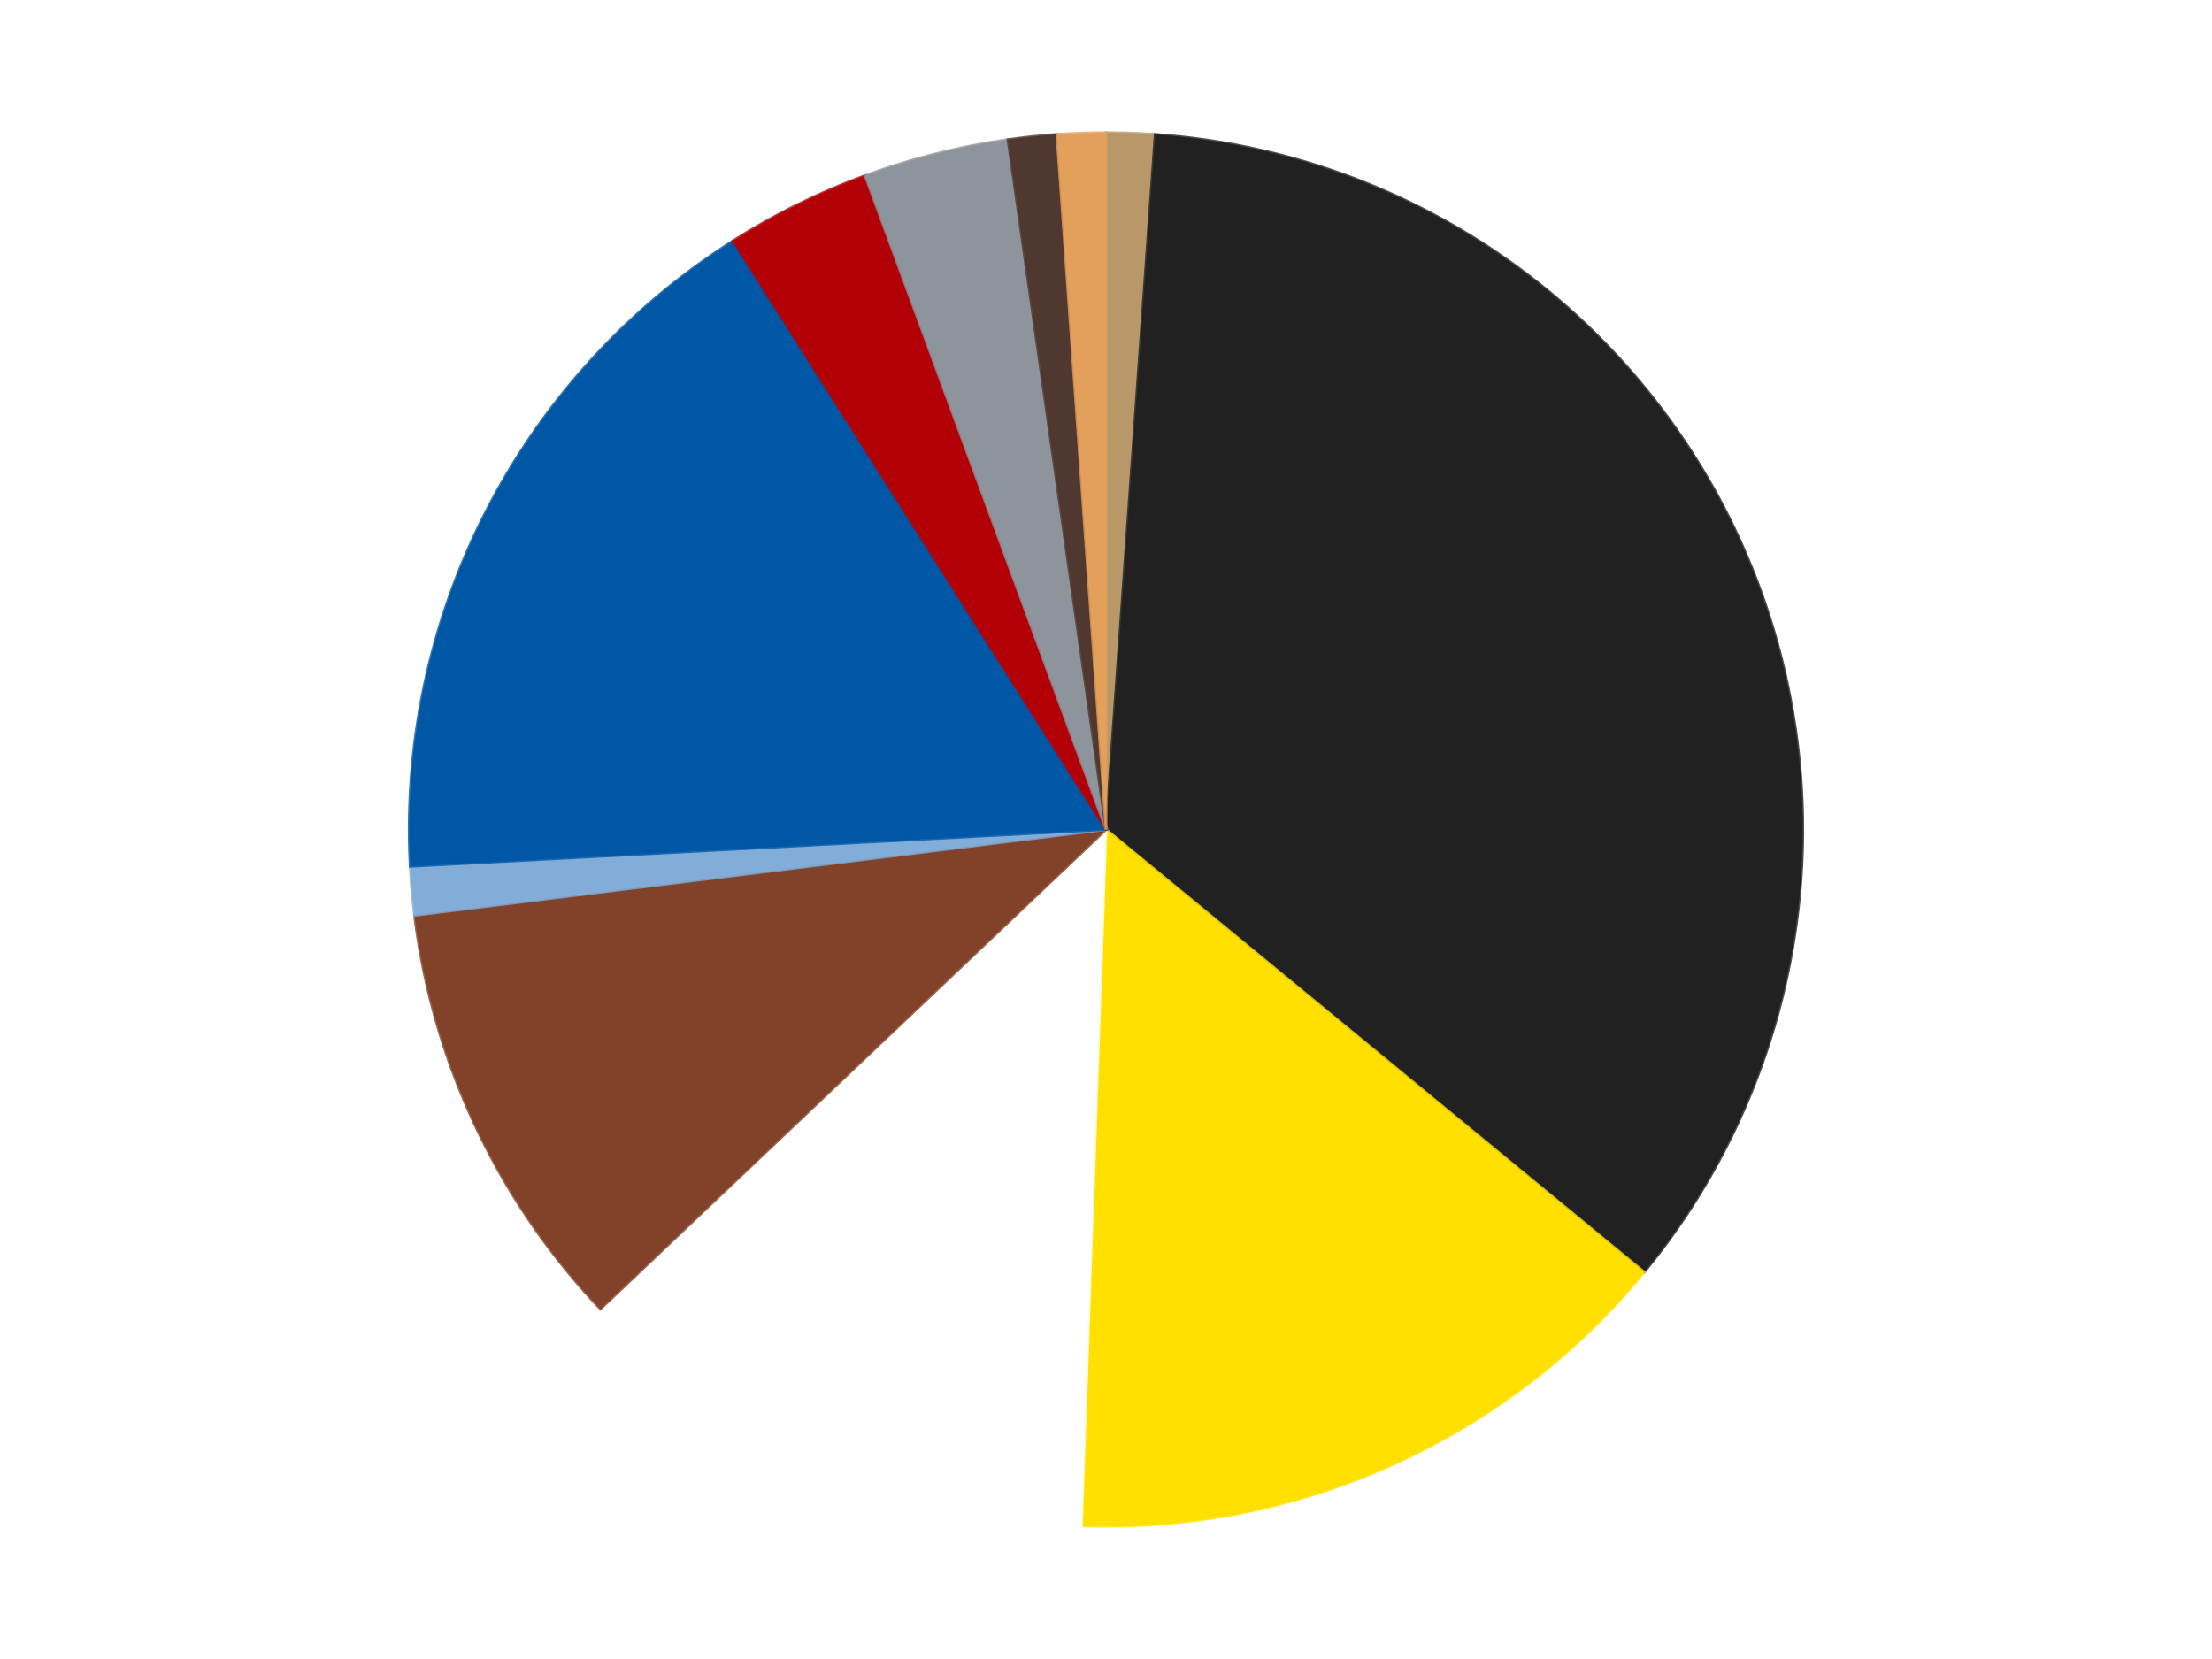
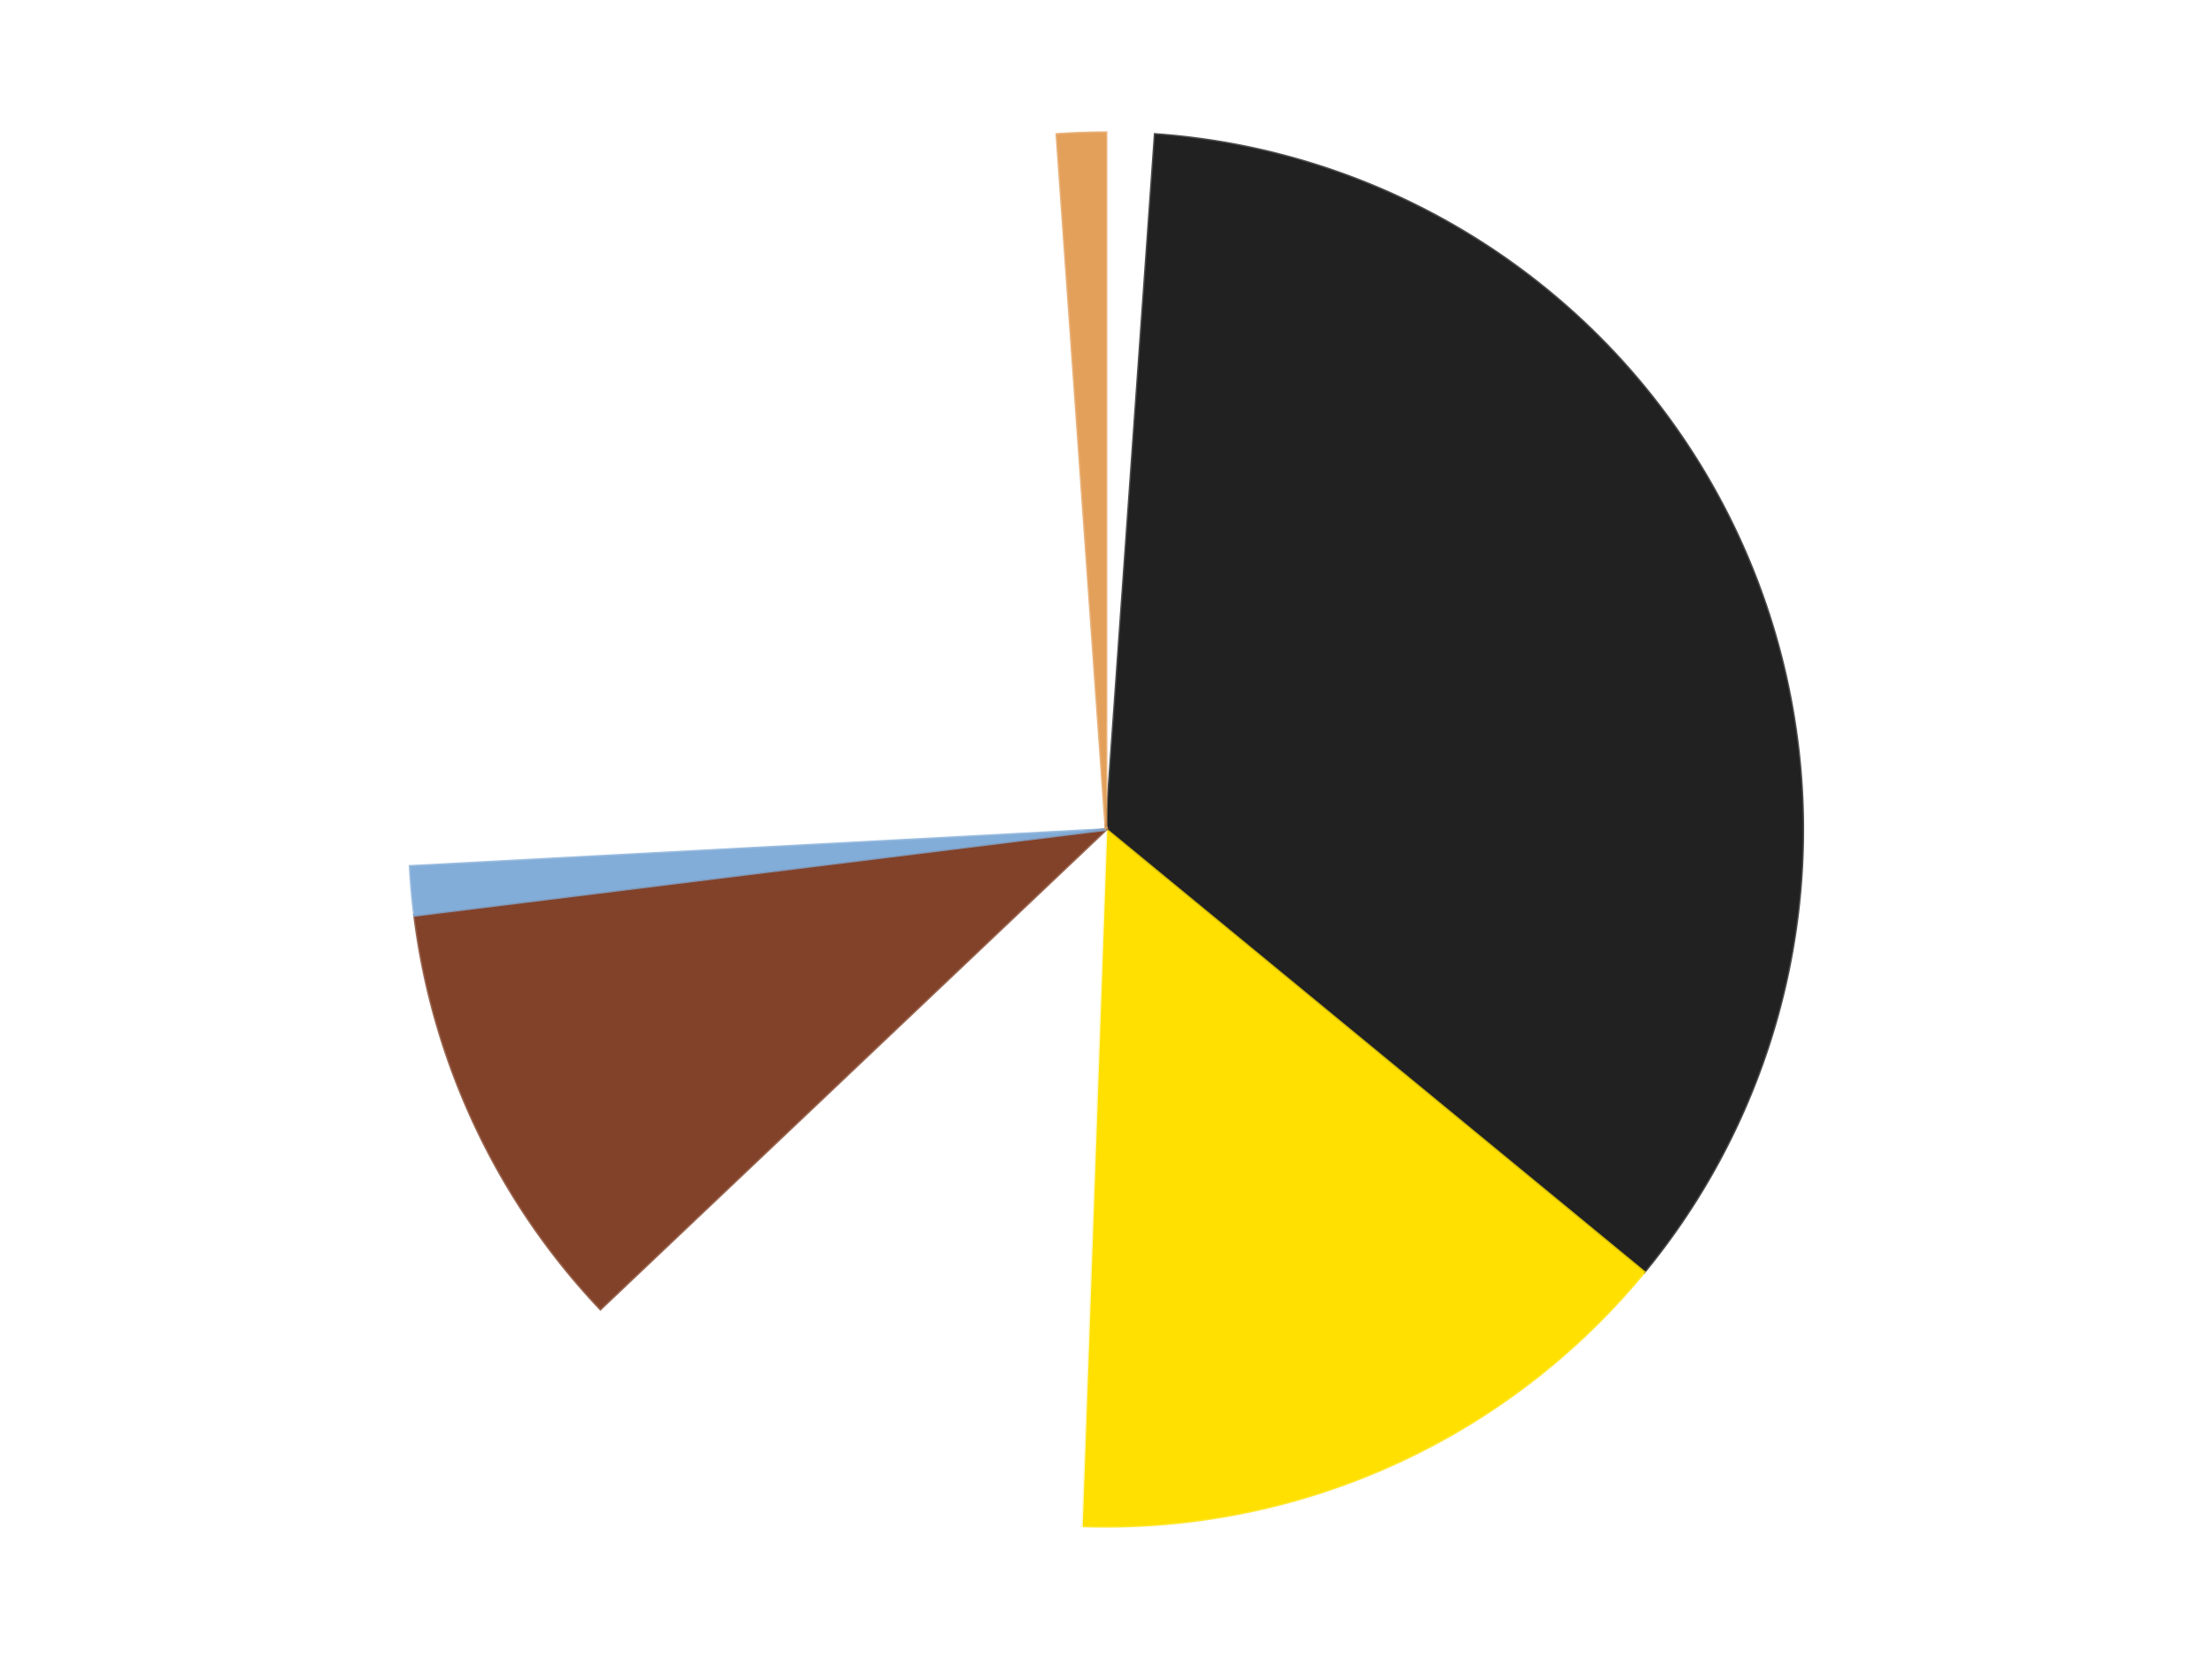
<svg xmlns="http://www.w3.org/2000/svg" xmlns:xlink="http://www.w3.org/1999/xlink" id="chart-1e042200-520f-418a-b2d0-b11691b365e6" class="pygal-chart" viewBox="0 0 800 600">
  <defs>
    <style type="text/css">#chart-1e042200-520f-418a-b2d0-b11691b365e6{-webkit-user-select:none;-webkit-font-smoothing:antialiased;font-family:Consolas,"Liberation Mono",Menlo,Courier,monospace}#chart-1e042200-520f-418a-b2d0-b11691b365e6 .title{font-family:Consolas,"Liberation Mono",Menlo,Courier,monospace;font-size:16px}#chart-1e042200-520f-418a-b2d0-b11691b365e6 .legends .legend text{font-family:Consolas,"Liberation Mono",Menlo,Courier,monospace;font-size:14px}#chart-1e042200-520f-418a-b2d0-b11691b365e6 .axis text{font-family:Consolas,"Liberation Mono",Menlo,Courier,monospace;font-size:10px}#chart-1e042200-520f-418a-b2d0-b11691b365e6 .axis text.major{font-family:Consolas,"Liberation Mono",Menlo,Courier,monospace;font-size:10px}#chart-1e042200-520f-418a-b2d0-b11691b365e6 .text-overlay text.value{font-family:Consolas,"Liberation Mono",Menlo,Courier,monospace;font-size:16px}#chart-1e042200-520f-418a-b2d0-b11691b365e6 .text-overlay text.label{font-family:Consolas,"Liberation Mono",Menlo,Courier,monospace;font-size:10px}#chart-1e042200-520f-418a-b2d0-b11691b365e6 .tooltip{font-family:Consolas,"Liberation Mono",Menlo,Courier,monospace;font-size:14px}#chart-1e042200-520f-418a-b2d0-b11691b365e6 text.no_data{font-family:Consolas,"Liberation Mono",Menlo,Courier,monospace;font-size:64px}
#chart-1e042200-520f-418a-b2d0-b11691b365e6{background-color:transparent}#chart-1e042200-520f-418a-b2d0-b11691b365e6 path,#chart-1e042200-520f-418a-b2d0-b11691b365e6 line,#chart-1e042200-520f-418a-b2d0-b11691b365e6 rect,#chart-1e042200-520f-418a-b2d0-b11691b365e6 circle{-webkit-transition:150ms;-moz-transition:150ms;transition:150ms}#chart-1e042200-520f-418a-b2d0-b11691b365e6 .graph &gt; .background{fill:transparent}#chart-1e042200-520f-418a-b2d0-b11691b365e6 .plot &gt; .background{fill:transparent}#chart-1e042200-520f-418a-b2d0-b11691b365e6 .graph{fill:rgba(0,0,0,.87)}#chart-1e042200-520f-418a-b2d0-b11691b365e6 text.no_data{fill:rgba(0,0,0,1)}#chart-1e042200-520f-418a-b2d0-b11691b365e6 .title{fill:rgba(0,0,0,1)}#chart-1e042200-520f-418a-b2d0-b11691b365e6 .legends .legend text{fill:rgba(0,0,0,.87)}#chart-1e042200-520f-418a-b2d0-b11691b365e6 .legends .legend:hover text{fill:rgba(0,0,0,1)}#chart-1e042200-520f-418a-b2d0-b11691b365e6 .axis .line{stroke:rgba(0,0,0,1)}#chart-1e042200-520f-418a-b2d0-b11691b365e6 .axis .guide.line{stroke:rgba(0,0,0,.54)}#chart-1e042200-520f-418a-b2d0-b11691b365e6 .axis .major.line{stroke:rgba(0,0,0,.87)}#chart-1e042200-520f-418a-b2d0-b11691b365e6 .axis text.major{fill:rgba(0,0,0,1)}#chart-1e042200-520f-418a-b2d0-b11691b365e6 .axis.y .guides:hover .guide.line,#chart-1e042200-520f-418a-b2d0-b11691b365e6 .line-graph .axis.x .guides:hover .guide.line,#chart-1e042200-520f-418a-b2d0-b11691b365e6 .stackedline-graph .axis.x .guides:hover .guide.line,#chart-1e042200-520f-418a-b2d0-b11691b365e6 .xy-graph .axis.x .guides:hover .guide.line{stroke:rgba(0,0,0,1)}#chart-1e042200-520f-418a-b2d0-b11691b365e6 .axis .guides:hover text{fill:rgba(0,0,0,1)}#chart-1e042200-520f-418a-b2d0-b11691b365e6 .reactive{fill-opacity:1.0;stroke-opacity:.8;stroke-width:1}#chart-1e042200-520f-418a-b2d0-b11691b365e6 .ci{stroke:rgba(0,0,0,.87)}#chart-1e042200-520f-418a-b2d0-b11691b365e6 .reactive.active,#chart-1e042200-520f-418a-b2d0-b11691b365e6 .active .reactive{fill-opacity:0.6;stroke-opacity:.9;stroke-width:4}#chart-1e042200-520f-418a-b2d0-b11691b365e6 .ci .reactive.active{stroke-width:1.5}#chart-1e042200-520f-418a-b2d0-b11691b365e6 .series text{fill:rgba(0,0,0,1)}#chart-1e042200-520f-418a-b2d0-b11691b365e6 .tooltip rect{fill:transparent;stroke:rgba(0,0,0,1);-webkit-transition:opacity 150ms;-moz-transition:opacity 150ms;transition:opacity 150ms}#chart-1e042200-520f-418a-b2d0-b11691b365e6 .tooltip .label{fill:rgba(0,0,0,.87)}#chart-1e042200-520f-418a-b2d0-b11691b365e6 .tooltip .label{fill:rgba(0,0,0,.87)}#chart-1e042200-520f-418a-b2d0-b11691b365e6 .tooltip .legend{font-size:.8em;fill:rgba(0,0,0,.54)}#chart-1e042200-520f-418a-b2d0-b11691b365e6 .tooltip .x_label{font-size:.6em;fill:rgba(0,0,0,1)}#chart-1e042200-520f-418a-b2d0-b11691b365e6 .tooltip .xlink{font-size:.5em;text-decoration:underline}#chart-1e042200-520f-418a-b2d0-b11691b365e6 .tooltip .value{font-size:1.5em}#chart-1e042200-520f-418a-b2d0-b11691b365e6 .bound{font-size:.5em}#chart-1e042200-520f-418a-b2d0-b11691b365e6 .max-value{font-size:.75em;fill:rgba(0,0,0,.54)}#chart-1e042200-520f-418a-b2d0-b11691b365e6 .map-element{fill:transparent;stroke:rgba(0,0,0,.54) !important}#chart-1e042200-520f-418a-b2d0-b11691b365e6 .map-element .reactive{fill-opacity:inherit;stroke-opacity:inherit}#chart-1e042200-520f-418a-b2d0-b11691b365e6 .color-0,#chart-1e042200-520f-418a-b2d0-b11691b365e6 .color-0 a:visited{stroke:#F44336;fill:#F44336}#chart-1e042200-520f-418a-b2d0-b11691b365e6 .color-1,#chart-1e042200-520f-418a-b2d0-b11691b365e6 .color-1 a:visited{stroke:#3F51B5;fill:#3F51B5}#chart-1e042200-520f-418a-b2d0-b11691b365e6 .color-2,#chart-1e042200-520f-418a-b2d0-b11691b365e6 .color-2 a:visited{stroke:#009688;fill:#009688}#chart-1e042200-520f-418a-b2d0-b11691b365e6 .color-3,#chart-1e042200-520f-418a-b2d0-b11691b365e6 .color-3 a:visited{stroke:#FFC107;fill:#FFC107}#chart-1e042200-520f-418a-b2d0-b11691b365e6 .color-4,#chart-1e042200-520f-418a-b2d0-b11691b365e6 .color-4 a:visited{stroke:#FF5722;fill:#FF5722}#chart-1e042200-520f-418a-b2d0-b11691b365e6 .color-5,#chart-1e042200-520f-418a-b2d0-b11691b365e6 .color-5 a:visited{stroke:#9C27B0;fill:#9C27B0}#chart-1e042200-520f-418a-b2d0-b11691b365e6 .color-6,#chart-1e042200-520f-418a-b2d0-b11691b365e6 .color-6 a:visited{stroke:#03A9F4;fill:#03A9F4}#chart-1e042200-520f-418a-b2d0-b11691b365e6 .color-7,#chart-1e042200-520f-418a-b2d0-b11691b365e6 .color-7 a:visited{stroke:#8BC34A;fill:#8BC34A}#chart-1e042200-520f-418a-b2d0-b11691b365e6 .color-8,#chart-1e042200-520f-418a-b2d0-b11691b365e6 .color-8 a:visited{stroke:#FF9800;fill:#FF9800}#chart-1e042200-520f-418a-b2d0-b11691b365e6 .color-9,#chart-1e042200-520f-418a-b2d0-b11691b365e6 .color-9 a:visited{stroke:#E91E63;fill:#E91E63}#chart-1e042200-520f-418a-b2d0-b11691b365e6 .color-10,#chart-1e042200-520f-418a-b2d0-b11691b365e6 .color-10 a:visited{stroke:#2196F3;fill:#2196F3}#chart-1e042200-520f-418a-b2d0-b11691b365e6 .text-overlay .color-0 text{fill:black}#chart-1e042200-520f-418a-b2d0-b11691b365e6 .text-overlay .color-1 text{fill:black}#chart-1e042200-520f-418a-b2d0-b11691b365e6 .text-overlay .color-2 text{fill:black}#chart-1e042200-520f-418a-b2d0-b11691b365e6 .text-overlay .color-3 text{fill:black}#chart-1e042200-520f-418a-b2d0-b11691b365e6 .text-overlay .color-4 text{fill:black}#chart-1e042200-520f-418a-b2d0-b11691b365e6 .text-overlay .color-5 text{fill:black}#chart-1e042200-520f-418a-b2d0-b11691b365e6 .text-overlay .color-6 text{fill:black}#chart-1e042200-520f-418a-b2d0-b11691b365e6 .text-overlay .color-7 text{fill:black}#chart-1e042200-520f-418a-b2d0-b11691b365e6 .text-overlay .color-8 text{fill:black}#chart-1e042200-520f-418a-b2d0-b11691b365e6 .text-overlay .color-9 text{fill:black}#chart-1e042200-520f-418a-b2d0-b11691b365e6 .text-overlay .color-10 text{fill:black}
#chart-1e042200-520f-418a-b2d0-b11691b365e6 text.no_data{text-anchor:middle}#chart-1e042200-520f-418a-b2d0-b11691b365e6 .guide.line{fill:none}#chart-1e042200-520f-418a-b2d0-b11691b365e6 .centered{text-anchor:middle}#chart-1e042200-520f-418a-b2d0-b11691b365e6 .title{text-anchor:middle}#chart-1e042200-520f-418a-b2d0-b11691b365e6 .legends .legend text{fill-opacity:1}#chart-1e042200-520f-418a-b2d0-b11691b365e6 .axis.x text{text-anchor:middle}#chart-1e042200-520f-418a-b2d0-b11691b365e6 .axis.x:not(.web) text[transform]{text-anchor:start}#chart-1e042200-520f-418a-b2d0-b11691b365e6 .axis.x:not(.web) text[transform].backwards{text-anchor:end}#chart-1e042200-520f-418a-b2d0-b11691b365e6 .axis.y text{text-anchor:end}#chart-1e042200-520f-418a-b2d0-b11691b365e6 .axis.y text[transform].backwards{text-anchor:start}#chart-1e042200-520f-418a-b2d0-b11691b365e6 .axis.y2 text{text-anchor:start}#chart-1e042200-520f-418a-b2d0-b11691b365e6 .axis.y2 text[transform].backwards{text-anchor:end}#chart-1e042200-520f-418a-b2d0-b11691b365e6 .axis .guide.line{stroke-dasharray:4,4;stroke:black}#chart-1e042200-520f-418a-b2d0-b11691b365e6 .axis .major.guide.line{stroke-dasharray:6,6;stroke:black}#chart-1e042200-520f-418a-b2d0-b11691b365e6 .horizontal .axis.y .guide.line,#chart-1e042200-520f-418a-b2d0-b11691b365e6 .horizontal .axis.y2 .guide.line,#chart-1e042200-520f-418a-b2d0-b11691b365e6 .vertical .axis.x .guide.line{opacity:0}#chart-1e042200-520f-418a-b2d0-b11691b365e6 .horizontal .axis.always_show .guide.line,#chart-1e042200-520f-418a-b2d0-b11691b365e6 .vertical .axis.always_show .guide.line{opacity:1 !important}#chart-1e042200-520f-418a-b2d0-b11691b365e6 .axis.y .guides:hover .guide.line,#chart-1e042200-520f-418a-b2d0-b11691b365e6 .axis.y2 .guides:hover .guide.line,#chart-1e042200-520f-418a-b2d0-b11691b365e6 .axis.x .guides:hover .guide.line{opacity:1}#chart-1e042200-520f-418a-b2d0-b11691b365e6 .axis .guides:hover text{opacity:1}#chart-1e042200-520f-418a-b2d0-b11691b365e6 .nofill{fill:none}#chart-1e042200-520f-418a-b2d0-b11691b365e6 .subtle-fill{fill-opacity:.2}#chart-1e042200-520f-418a-b2d0-b11691b365e6 .dot{stroke-width:1px;fill-opacity:1;stroke-opacity:1}#chart-1e042200-520f-418a-b2d0-b11691b365e6 .dot.active{stroke-width:5px}#chart-1e042200-520f-418a-b2d0-b11691b365e6 .dot.negative{fill:transparent}#chart-1e042200-520f-418a-b2d0-b11691b365e6 text,#chart-1e042200-520f-418a-b2d0-b11691b365e6 tspan{stroke:none !important}#chart-1e042200-520f-418a-b2d0-b11691b365e6 .series text.active{opacity:1}#chart-1e042200-520f-418a-b2d0-b11691b365e6 .tooltip rect{fill-opacity:.95;stroke-width:.5}#chart-1e042200-520f-418a-b2d0-b11691b365e6 .tooltip text{fill-opacity:1}#chart-1e042200-520f-418a-b2d0-b11691b365e6 .showable{visibility:hidden}#chart-1e042200-520f-418a-b2d0-b11691b365e6 .showable.shown{visibility:visible}#chart-1e042200-520f-418a-b2d0-b11691b365e6 .gauge-background{fill:rgba(229,229,229,1);stroke:none}#chart-1e042200-520f-418a-b2d0-b11691b365e6 .bg-lines{stroke:transparent;stroke-width:2px}</style>
    <script type="text/javascript">window.pygal = window.pygal || {};window.pygal.config = window.pygal.config || {};window.pygal.config['1e042200-520f-418a-b2d0-b11691b365e6'] = {"allow_interruptions": false, "box_mode": "extremes", "classes": ["pygal-chart"], "css": ["file://style.css", "file://graph.css"], "defs": [], "disable_xml_declaration": false, "dots_size": 2.5, "dynamic_print_values": false, "explicit_size": false, "fill": false, "force_uri_protocol": "https", "formatter": null, "half_pie": false, "height": 600, "include_x_axis": false, "inner_radius": 0, "interpolate": null, "interpolation_parameters": {}, "interpolation_precision": 250, "inverse_y_axis": false, "js": ["//kozea.github.io/pygal.js/2.0.x/pygal-tooltips.min.js"], "legend_at_bottom": false, "legend_at_bottom_columns": null, "legend_box_size": 12, "logarithmic": false, "margin": 20, "margin_bottom": null, "margin_left": null, "margin_right": null, "margin_top": null, "max_scale": 16, "min_scale": 4, "missing_value_fill_truncation": "x", "no_data_text": "No data", "no_prefix": false, "order_min": null, "pretty_print": false, "print_labels": false, "print_values": false, "print_values_position": "center", "print_zeroes": true, "range": null, "rounded_bars": null, "secondary_range": null, "show_dots": true, "show_legend": false, "show_minor_x_labels": true, "show_minor_y_labels": true, "show_only_major_dots": false, "show_x_guides": false, "show_x_labels": true, "show_y_guides": true, "show_y_labels": true, "spacing": 10, "stack_from_top": false, "strict": false, "stroke": true, "stroke_style": null, "style": {"background": "transparent", "ci_colors": [], "colors": ["#F44336", "#3F51B5", "#009688", "#FFC107", "#FF5722", "#9C27B0", "#03A9F4", "#8BC34A", "#FF9800", "#E91E63", "#2196F3", "#4CAF50", "#FFEB3B", "#673AB7", "#00BCD4", "#CDDC39", "#9E9E9E", "#607D8B"], "dot_opacity": "1", "font_family": "Consolas, \"Liberation Mono\", Menlo, Courier, monospace", "foreground": "rgba(0, 0, 0, .87)", "foreground_strong": "rgba(0, 0, 0, 1)", "foreground_subtle": "rgba(0, 0, 0, .54)", "guide_stroke_color": "black", "guide_stroke_dasharray": "4,4", "label_font_family": "Consolas, \"Liberation Mono\", Menlo, Courier, monospace", "label_font_size": 10, "legend_font_family": "Consolas, \"Liberation Mono\", Menlo, Courier, monospace", "legend_font_size": 14, "major_guide_stroke_color": "black", "major_guide_stroke_dasharray": "6,6", "major_label_font_family": "Consolas, \"Liberation Mono\", Menlo, Courier, monospace", "major_label_font_size": 10, "no_data_font_family": "Consolas, \"Liberation Mono\", Menlo, Courier, monospace", "no_data_font_size": 64, "opacity": "1.0", "opacity_hover": "0.6", "plot_background": "transparent", "stroke_opacity": ".8", "stroke_opacity_hover": ".9", "stroke_width": "1", "stroke_width_hover": "4", "title_font_family": "Consolas, \"Liberation Mono\", Menlo, Courier, monospace", "title_font_size": 16, "tooltip_font_family": "Consolas, \"Liberation Mono\", Menlo, Courier, monospace", "tooltip_font_size": 14, "transition": "150ms", "value_background": "rgba(229, 229, 229, 1)", "value_colors": [], "value_font_family": "Consolas, \"Liberation Mono\", Menlo, Courier, monospace", "value_font_size": 16, "value_label_font_family": "Consolas, \"Liberation Mono\", Menlo, Courier, monospace", "value_label_font_size": 10}, "title": null, "tooltip_border_radius": 0, "tooltip_fancy_mode": true, "truncate_label": null, "truncate_legend": null, "width": 800, "x_label_rotation": 0, "x_labels": null, "x_labels_major": null, "x_labels_major_count": null, "x_labels_major_every": null, "x_title": null, "xrange": null, "y_label_rotation": 0, "y_labels": null, "y_labels_major": null, "y_labels_major_count": null, "y_labels_major_every": null, "y_title": null, "zero": 0, "legends": ["Dark Tan", "Black", "Yellow", "White", "Reddish Brown", "Medium Blue", "Blue", "Red", "Flat Silver", "Dark Brown", "Medium Nougat"]}</script>
    <script type="text/javascript" xlink:href="https://kozea.github.io/pygal.js/2.0.x/pygal-tooltips.min.js" />
  </defs>
  <title>Pygal</title>
  <g class="graph pie-graph vertical">
    <rect x="0" y="0" width="800" height="600" class="background" />
    <g transform="translate(20, 20)" class="plot">
      <rect x="0" y="0" width="760" height="560" class="background" />
      <g class="series serie-0 color-0">
        <g class="slices">
          <g class="slice" style="fill: #B89869; stroke: #B89869">
-             <path d="M380 28 A252 252 0 0 1 397.776 28.628 L380 280 A0 0 0 0 0 380 280 z" class="slice reactive tooltip-trigger" />
            <desc class="value">1</desc>
            <desc class="x centered">384.4467244521374</desc>
            <desc class="y centered">154.07849015499073</desc>
          </g>
        </g>
      </g>
      <g class="series serie-1 color-1">
        <g class="slices">
          <g class="slice" style="fill: #212121; stroke: #212121">
            <path d="M397.776 28.628 A252 252 0 0 1 574.622 440.082 L380 280 A0 0 0 0 0 380 280 z" class="slice reactive tooltip-trigger" />
            <desc class="value">31</desc>
            <desc class="x centered">495.76037588608506</desc>
            <desc class="y centered">230.24524771730552</desc>
          </g>
        </g>
      </g>
      <g class="series serie-2 color-2">
        <g class="slices">
          <g class="slice" style="fill: #FFE001; stroke: #FFE001">
            <path d="M574.622 440.082 A252 252 0 0 1 371.107 531.843 L380 280 A0 0 0 0 0 380 280 z" class="slice reactive tooltip-trigger" />
            <desc class="value">13</desc>
            <desc class="x centered">431.78999790410035</desc>
            <desc class="y centered">394.86425082284427</desc>
          </g>
        </g>
      </g>
      <g class="series serie-3 color-3">
        <g class="slices">
          <g class="slice" style="fill: #FFFFFF; stroke: #FFFFFF">
            <path d="M371.107 531.843 A252 252 0 0 1 197.155 453.412 L380 280 A0 0 0 0 0 380 280 z" class="slice reactive tooltip-trigger" />
            <desc class="value">11</desc>
            <desc class="x centered">328.2100020958996</desc>
            <desc class="y centered">394.86425082284427</desc>
          </g>
        </g>
      </g>
      <g class="series serie-4 color-4">
        <g class="slices">
          <g class="slice" style="fill: #82422A; stroke: #82422A">
            <path d="M197.155 453.412 A252 252 0 0 1 129.921 311.054 L380 280 A0 0 0 0 0 380 280 z" class="slice reactive tooltip-trigger" />
            <desc class="value">9</desc>
            <desc class="x centered">266.0676536649513</desc>
            <desc class="y centered">333.8091112971634</desc>
          </g>
        </g>
      </g>
      <g class="series serie-5 color-5">
        <g class="slices">
          <g class="slice" style="fill: #82ADD8; stroke: #82ADD8">
            <path d="M129.921 311.054 A252 252 0 0 1 128.353 293.337 L380 280 A0 0 0 0 0 380 280 z" class="slice reactive tooltip-trigger" />
            <desc class="value">1</desc>
            <desc class="x centered">254.49029610199358</desc>
            <desc class="y centered">291.1046939370138</desc>
          </g>
        </g>
      </g>
      <g class="series serie-6 color-6">
        <g class="slices">
          <g class="slice" style="fill: #0057A6; stroke: #0057A6">
-             <path d="M128.353 293.337 A252 252 0 0 1 245.122 67.134 L380 280 A0 0 0 0 0 380 280 z" class="slice reactive tooltip-trigger" />
            <desc class="value">15</desc>
            <desc class="x centered">268.0376287322146</desc>
            <desc class="y centered">222.20356914052064</desc>
          </g>
        </g>
      </g>
      <g class="series serie-7 color-7">
        <g class="slices">
          <g class="slice" style="fill: #B30006; stroke: #B30006">
-             <path d="M245.122 67.134 A252 252 0 0 1 292.883 43.537 L380 280 A0 0 0 0 0 380 280 z" class="slice reactive tooltip-trigger" />
            <desc class="value">3</desc>
            <desc class="x centered">324.18853647805906</desc>
            <desc class="y centered">167.03504729545958</desc>
          </g>
        </g>
      </g>
      <g class="series serie-8 color-8">
        <g class="slices">
          <g class="slice" style="fill: #8D949C; stroke: #8D949C">
-             <path d="M292.883 43.537 A252 252 0 0 1 344.537 30.508 L380 280 A0 0 0 0 0 380 280 z" class="slice reactive tooltip-trigger" />
            <desc class="value">3</desc>
            <desc class="x centered">349.18230382209924</desc>
            <desc class="y centered">157.82688674554208</desc>
          </g>
        </g>
      </g>
      <g class="series serie-9 color-9">
        <g class="slices">
          <g class="slice" style="fill: #50372F; stroke: #50372F">
-             <path d="M344.537 30.508 A252 252 0 0 1 362.224 28.628 L380 280 A0 0 0 0 0 380 280 z" class="slice reactive tooltip-trigger" />
            <desc class="value">1</desc>
            <desc class="x centered">366.6819800011312</desc>
            <desc class="y centered">154.70582478299428</desc>
          </g>
        </g>
      </g>
      <g class="series serie-10 color-10">
        <g class="slices">
          <g class="slice" style="fill: #E3A05B; stroke: #E3A05B">
            <path d="M362.224 28.628 A252 252 0 0 1 380 28 L380 280 A0 0 0 0 0 380 280 z" class="slice reactive tooltip-trigger" />
            <desc class="value">1</desc>
            <desc class="x centered">375.55327554786254</desc>
            <desc class="y centered">154.07849015499073</desc>
          </g>
        </g>
      </g>
    </g>
    <g class="titles" />
    <g transform="translate(20, 20)" class="plot overlay">
      <g class="series serie-0 color-0" />
      <g class="series serie-1 color-1" />
      <g class="series serie-2 color-2" />
      <g class="series serie-3 color-3" />
      <g class="series serie-4 color-4" />
      <g class="series serie-5 color-5" />
      <g class="series serie-6 color-6" />
      <g class="series serie-7 color-7" />
      <g class="series serie-8 color-8" />
      <g class="series serie-9 color-9" />
      <g class="series serie-10 color-10" />
    </g>
    <g transform="translate(20, 20)" class="plot text-overlay">
      <g class="series serie-0 color-0" />
      <g class="series serie-1 color-1" />
      <g class="series serie-2 color-2" />
      <g class="series serie-3 color-3" />
      <g class="series serie-4 color-4" />
      <g class="series serie-5 color-5" />
      <g class="series serie-6 color-6" />
      <g class="series serie-7 color-7" />
      <g class="series serie-8 color-8" />
      <g class="series serie-9 color-9" />
      <g class="series serie-10 color-10" />
    </g>
    <g transform="translate(20, 20)" class="plot tooltip-overlay">
      <g transform="translate(0 0)" style="opacity: 0" class="tooltip">
        <rect rx="0" ry="0" width="0" height="0" class="tooltip-box" />
        <g class="text" />
      </g>
    </g>
  </g>
</svg>